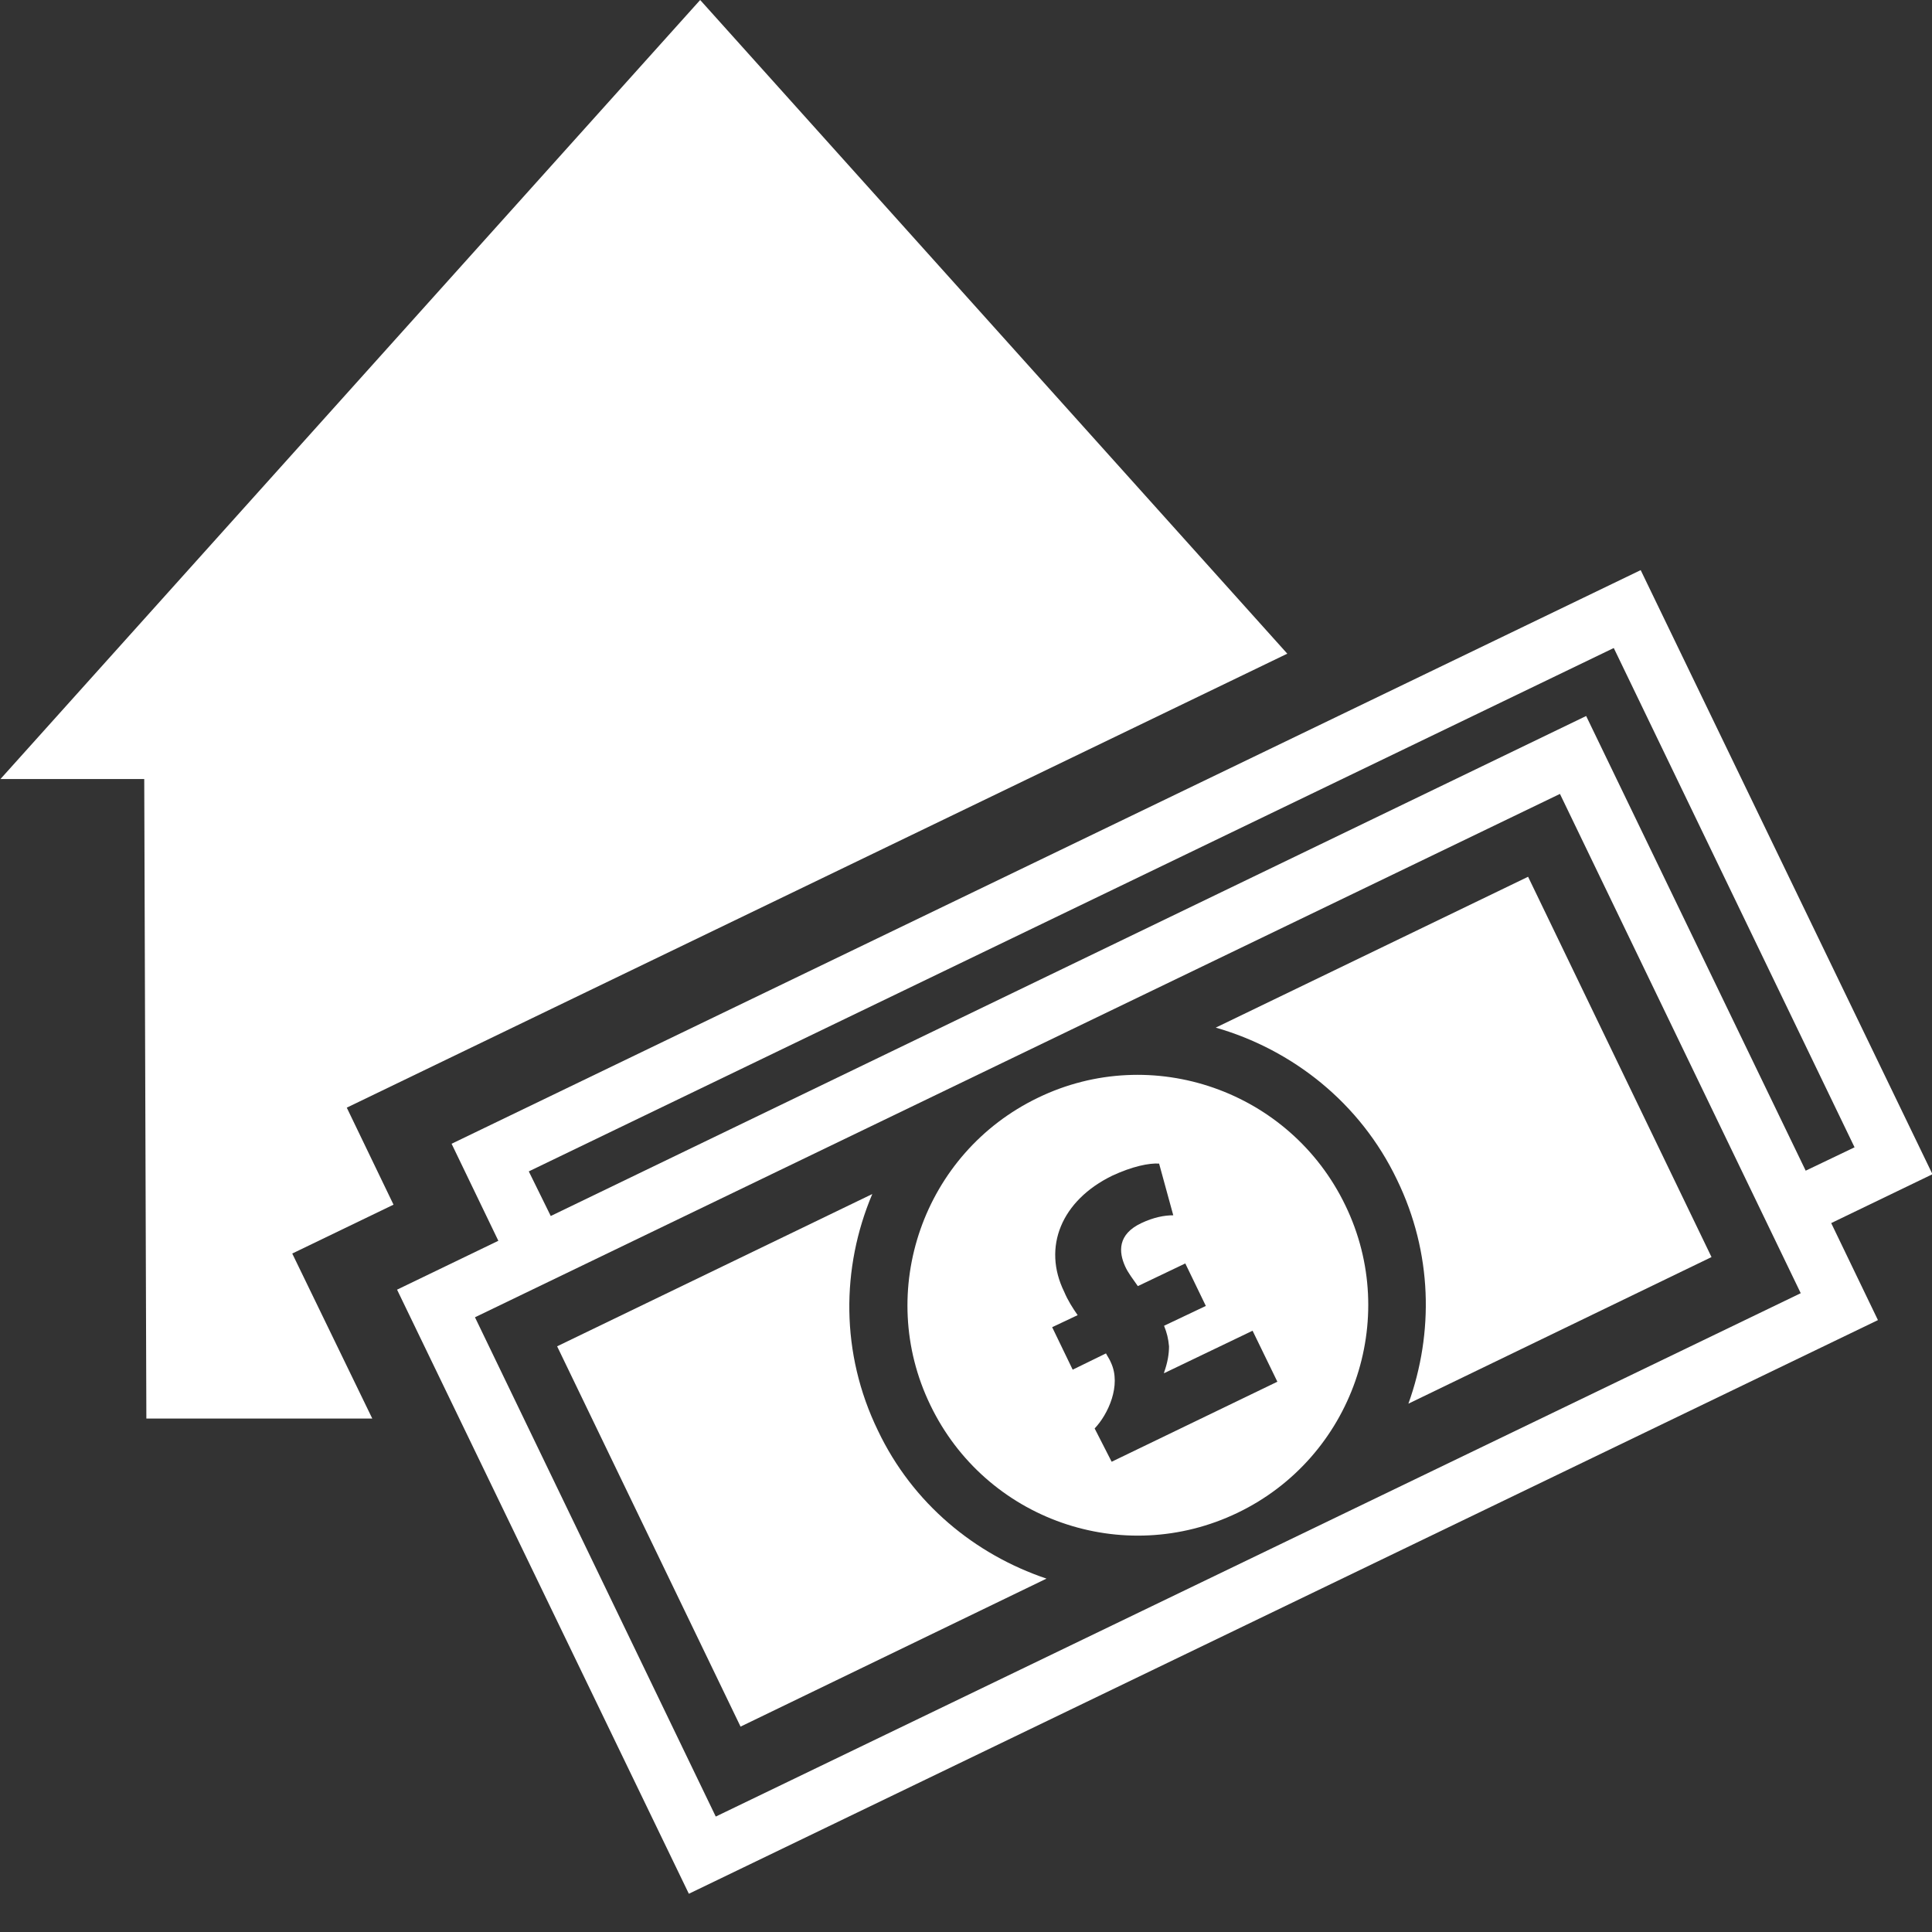
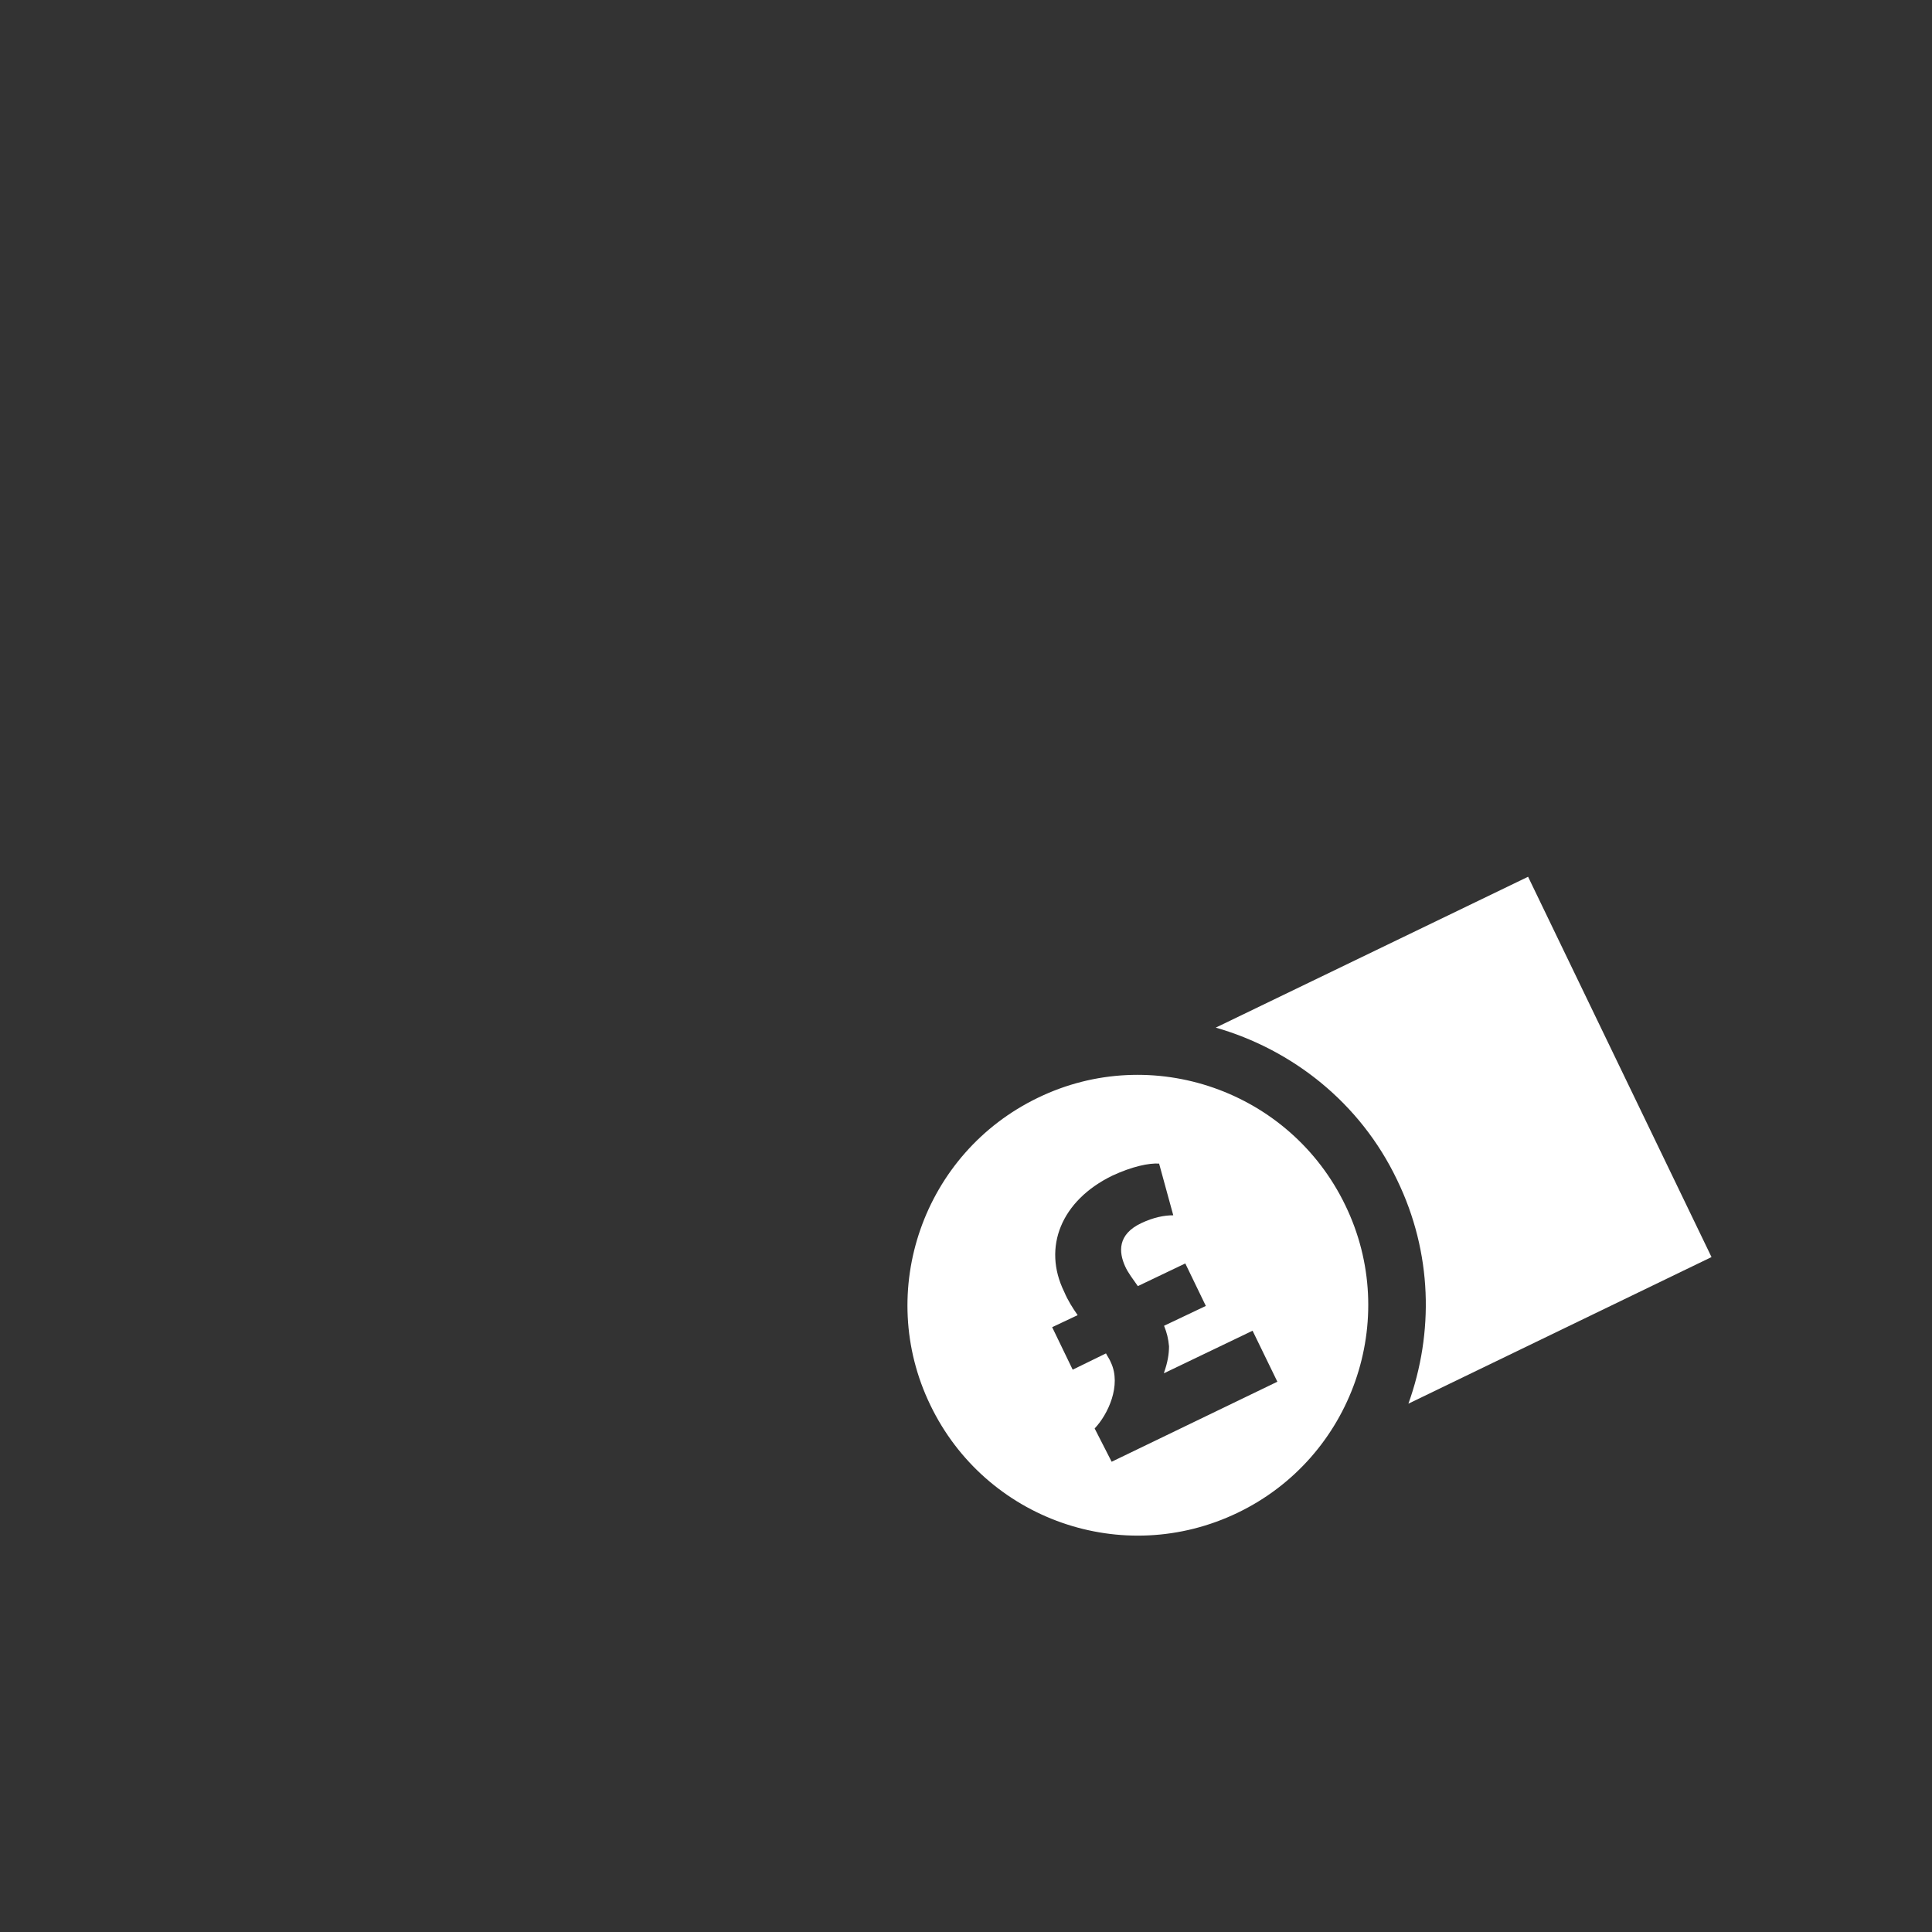
<svg xmlns="http://www.w3.org/2000/svg" width="100%" height="100%" viewBox="0 0 120 120" version="1.1" xml:space="preserve" style="fill-rule:evenodd;clip-rule:evenodd;stroke-linejoin:round;stroke-miterlimit:1.414;">
  <rect x="0" y="0" width="120" height="120" fill="#333333" stroke="none" />
-   <rect id="Artboard1" x="-71" y="-1113" width="1366" height="1466.5" style="fill:none;" />
  <g>
    <g id="Assets">
      <g>
-         <path d="M54.53,88.856c-2.331,-4.794 -2.287,-10.117 -0.351,-14.692l-19.575,9.458l11.393,23.621l19.003,-9.193c-4.443,-1.496 -8.314,-4.663 -10.47,-9.194Z" style="fill:#fff;fill-rule:nonzero;" />
        <path d="M86.774,73.284c2.199,4.531 2.287,9.502 0.704,13.901l18.827,-9.106l-11.393,-23.622l-19.399,9.37c4.751,1.364 8.973,4.663 11.261,9.457Z" style="fill:#fff;fill-rule:nonzero;" />
        <path d="M76.876,93.959c7.127,-3.431 10.118,-12.009 6.687,-19.091c-3.431,-7.126 -12.009,-10.117 -19.091,-6.686c-7.126,3.431 -10.118,12.009 -6.686,19.091c3.431,7.126 11.964,10.117 19.09,6.686Zm-8.885,-5.235c0.836,-0.879 1.671,-2.683 1.012,-4.091c-0.088,-0.22 -0.22,-0.395 -0.308,-0.571l-2.068,1.011l-1.275,-2.639l1.583,-0.748c-0.308,-0.44 -0.616,-0.924 -0.836,-1.451c-1.363,-2.772 -0.176,-5.675 2.992,-7.214c1.231,-0.572 2.287,-0.792 2.903,-0.748l0.88,3.211c-0.572,0 -1.232,0.132 -1.98,0.484c-1.496,0.704 -1.408,1.803 -1.012,2.683c0.176,0.396 0.484,0.792 0.792,1.232l2.947,-1.408l1.276,2.639l-2.595,1.232c0.176,0.44 0.264,0.792 0.308,1.276c0,0.484 -0.088,1.011 -0.308,1.627l0,0.044l5.498,-2.639l1.54,3.167l-10.293,4.971l-1.056,-2.068Z" style="fill:#fff;fill-rule:nonzero;" />
-         <path d="M101.906,35.411l-73.857,35.63l2.904,6.026l-6.291,3.036l18.124,37.522l73.856,-35.631l-2.903,-6.026l6.29,-3.035l-18.123,-37.522Zm9.941,44.912l-67.39,32.507l-14.956,-31.012l67.39,-32.507l14.956,31.012Zm3.343,-9.062l-3.035,1.452l-13.636,-28.241l-64.311,31.056l-1.364,-2.771l67.39,-32.508l14.956,31.012Z" style="fill:#fff;fill-rule:nonzero;" />
-         <path d="M18.152,77.859l6.29,-3.035l-2.903,-6.026l58.417,-28.197l-36.467,-40.601l-43.46,48.387l8.93,0l0.132,39.722l14.032,0l-4.971,-10.25Z" style="fill:#fff;fill-rule:nonzero;" />
      </g>
    </g>
  </g>
</svg>